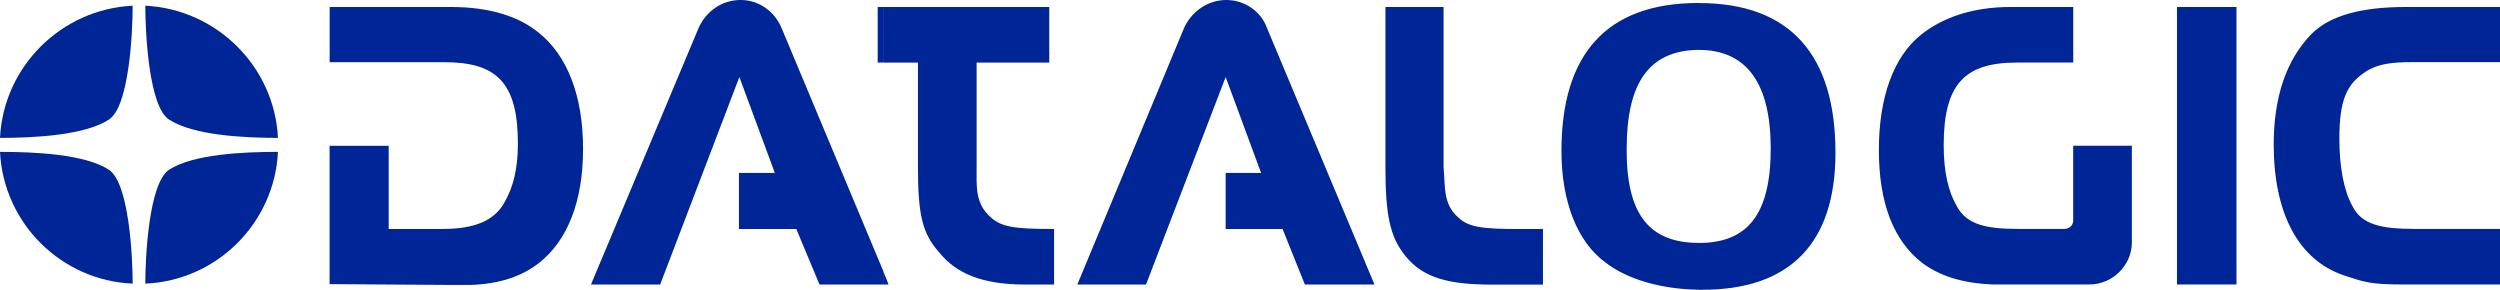
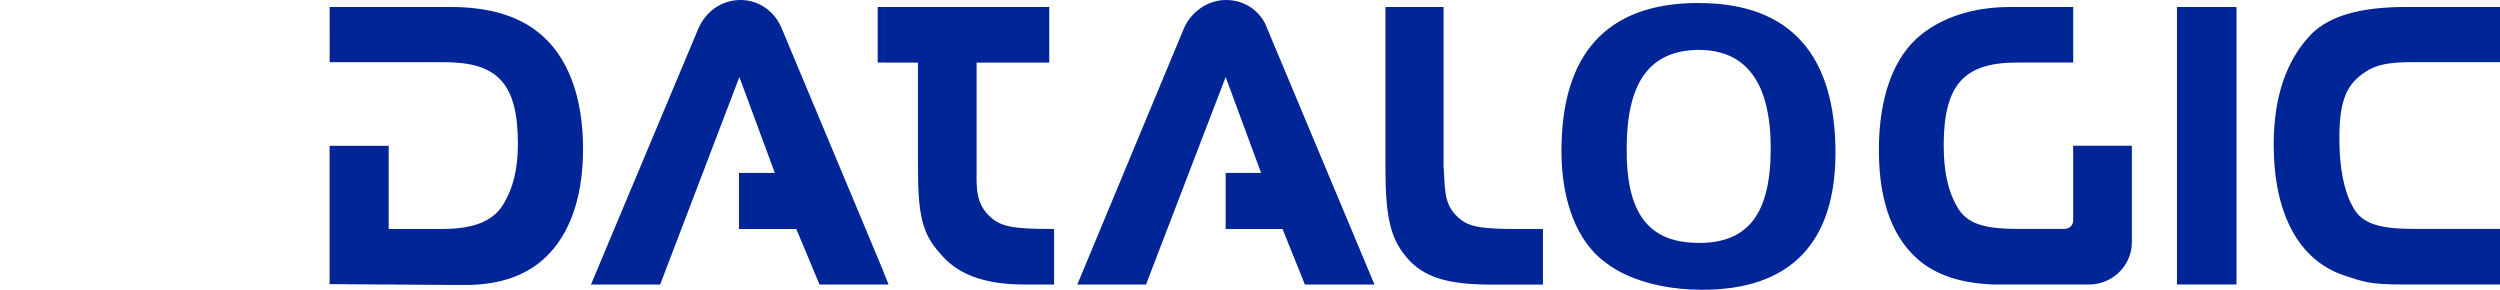
<svg xmlns="http://www.w3.org/2000/svg" id="Livello_1" data-name="Livello 1" viewBox="0 0 411.19 47.66">
  <defs>
    <style> .cls-1 { fill: #002596; fill-rule: evenodd; } </style>
  </defs>
  <path class="cls-1" d="m279.43,47.66v-7.7h0c8.06,0,11.81-4.75,11.81-15.55h0c0-10.51-3.82-16.2-11.81-16.2h0V.5c15.12,0,22.46,8.64,22.46,24.62h0c0,14.83-7.42,22.54-21.89,22.54h-.58Zm131.76-10.01h-14.04c-5.33,0-8.71-.65-10.22-3.74-1.44-2.52-2.16-6.55-2.16-11.09,0-6.41,1.22-9,4.32-11.02,1.94-1.3,4.32-1.58,7.7-1.58h14.4V1.15h-15.48c-7.27,0-12.46,1.37-15.55,4.46-4.1,4.25-6.19,10.3-6.19,18.14,0,11.38,4.1,19.01,11.52,21.53,3.31,1.08,4.18,1.51,9.79,1.51h15.91v-9.14h0Zm-53.13,9.14h9.79V1.15h-9.79v45.65h0Zm-18.5-9.14h-7.49c-5.33,0-8.57-.65-10.22-3.74-1.37-2.3-2.16-5.62-2.16-10.01,0-10.08,3.46-13.61,12.02-13.61h9.29V1.15h-10.37c-6.41,0-11.23,1.87-14.54,4.46-4.68,3.67-7.06,10.44-7.06,19.08s2.38,14.83,7.06,18.5c2.95,2.23,6.7,3.38,11.59,3.6h15.98c3.82,0,6.98-3.17,6.98-6.91v-15.91h-9.65v12.31c0,.79-.65,1.37-1.44,1.37h0ZM279.43.5v7.7c-8.28.07-11.88,5.54-11.88,16.27-.07,10.73,3.67,15.48,11.88,15.48v7.7c-6.05-.07-11.74-1.66-15.34-4.46-4.68-3.38-7.27-10.08-7.27-18.36,0-15.77,7.27-24.34,22.54-24.34h.07Zm-134.14,46.3v-2.16l.86,2.16h-.86Zm0-36.5h5.69v17.06c0,7.99.72,11.02,3.46,14.11,2.88,3.6,7.27,5.33,14.18,5.33h4.75v-9.14h-.36c-6.26,0-8.35-.36-10.08-1.94-2.59-2.3-2.3-5.11-2.3-8.35V10.3h11.95V1.15h-27.29v9.14h0Zm63.07-5.76l17.71,42.26h-11.45l-3.67-9.14h-9.36v-9.22h5.83l-5.83-15.77-13.1,34.13h-11.3l17.5-42.05c1.15-2.74,3.89-4.75,6.98-4.75s5.69,1.87,6.7,4.54h0Zm19.51-3.38v26.21c0,7.99.72,11.59,3.31,14.76,2.95,3.67,7.34,4.68,14.18,4.68h8.42v-9.14h-3.89c-6.41,0-8.42-.36-10.08-1.94-2.52-2.23-2.09-5.11-2.38-8.35V1.15h-9.58ZM72.72,37.66c5.4,0,8.64-1.37,10.3-4.46,1.3-2.3,2.16-5.18,2.16-9.58,0-10.01-3.46-13.39-12.1-13.39h-18.86V1.15h19.94c6.48,0,11.23,1.58,14.47,4.25,4.68,3.74,7.27,10.37,7.27,19.08s-2.59,15.12-7.27,18.79c-2.88,2.23-6.55,3.46-11.38,3.6h-2.59l-20.45-.14v-22.75h9.72v13.68h8.78ZM145.3,1.15v9.14h-.94V1.15h.94Zm0,43.49l-16.78-40.1h0c-1.15-2.66-3.67-4.54-6.7-4.54-3.24,0-5.83,2.02-6.98,4.75l-17.64,42.05h11.38l13.03-34.13,5.83,15.77h-5.9v9.22h9.43l3.82,9.14h10.51v-2.16Z" />
-   <path class="cls-1" d="m45.72,24.98c-.58,11.74-10.08,21.17-21.82,21.67,0-4.39.58-16.49,3.89-18.72,3.96-2.59,12.24-2.95,17.93-2.95h0Zm-23.9,21.67C10.08,46.15.58,36.72,0,24.98c5.69,0,13.97.36,17.93,2.95,3.31,2.23,3.89,14.33,3.89,18.72h0ZM0,22.68C.58,10.94,10.08,1.51,21.82.94c0,4.46-.58,16.56-3.89,18.72-3.96,2.59-12.24,3.02-17.93,3.02h0ZM23.9.94c11.74.58,21.24,10.01,21.82,21.74-5.69,0-13.97-.43-17.93-3.02-3.31-2.16-3.89-14.26-3.89-18.72Z" />
</svg>